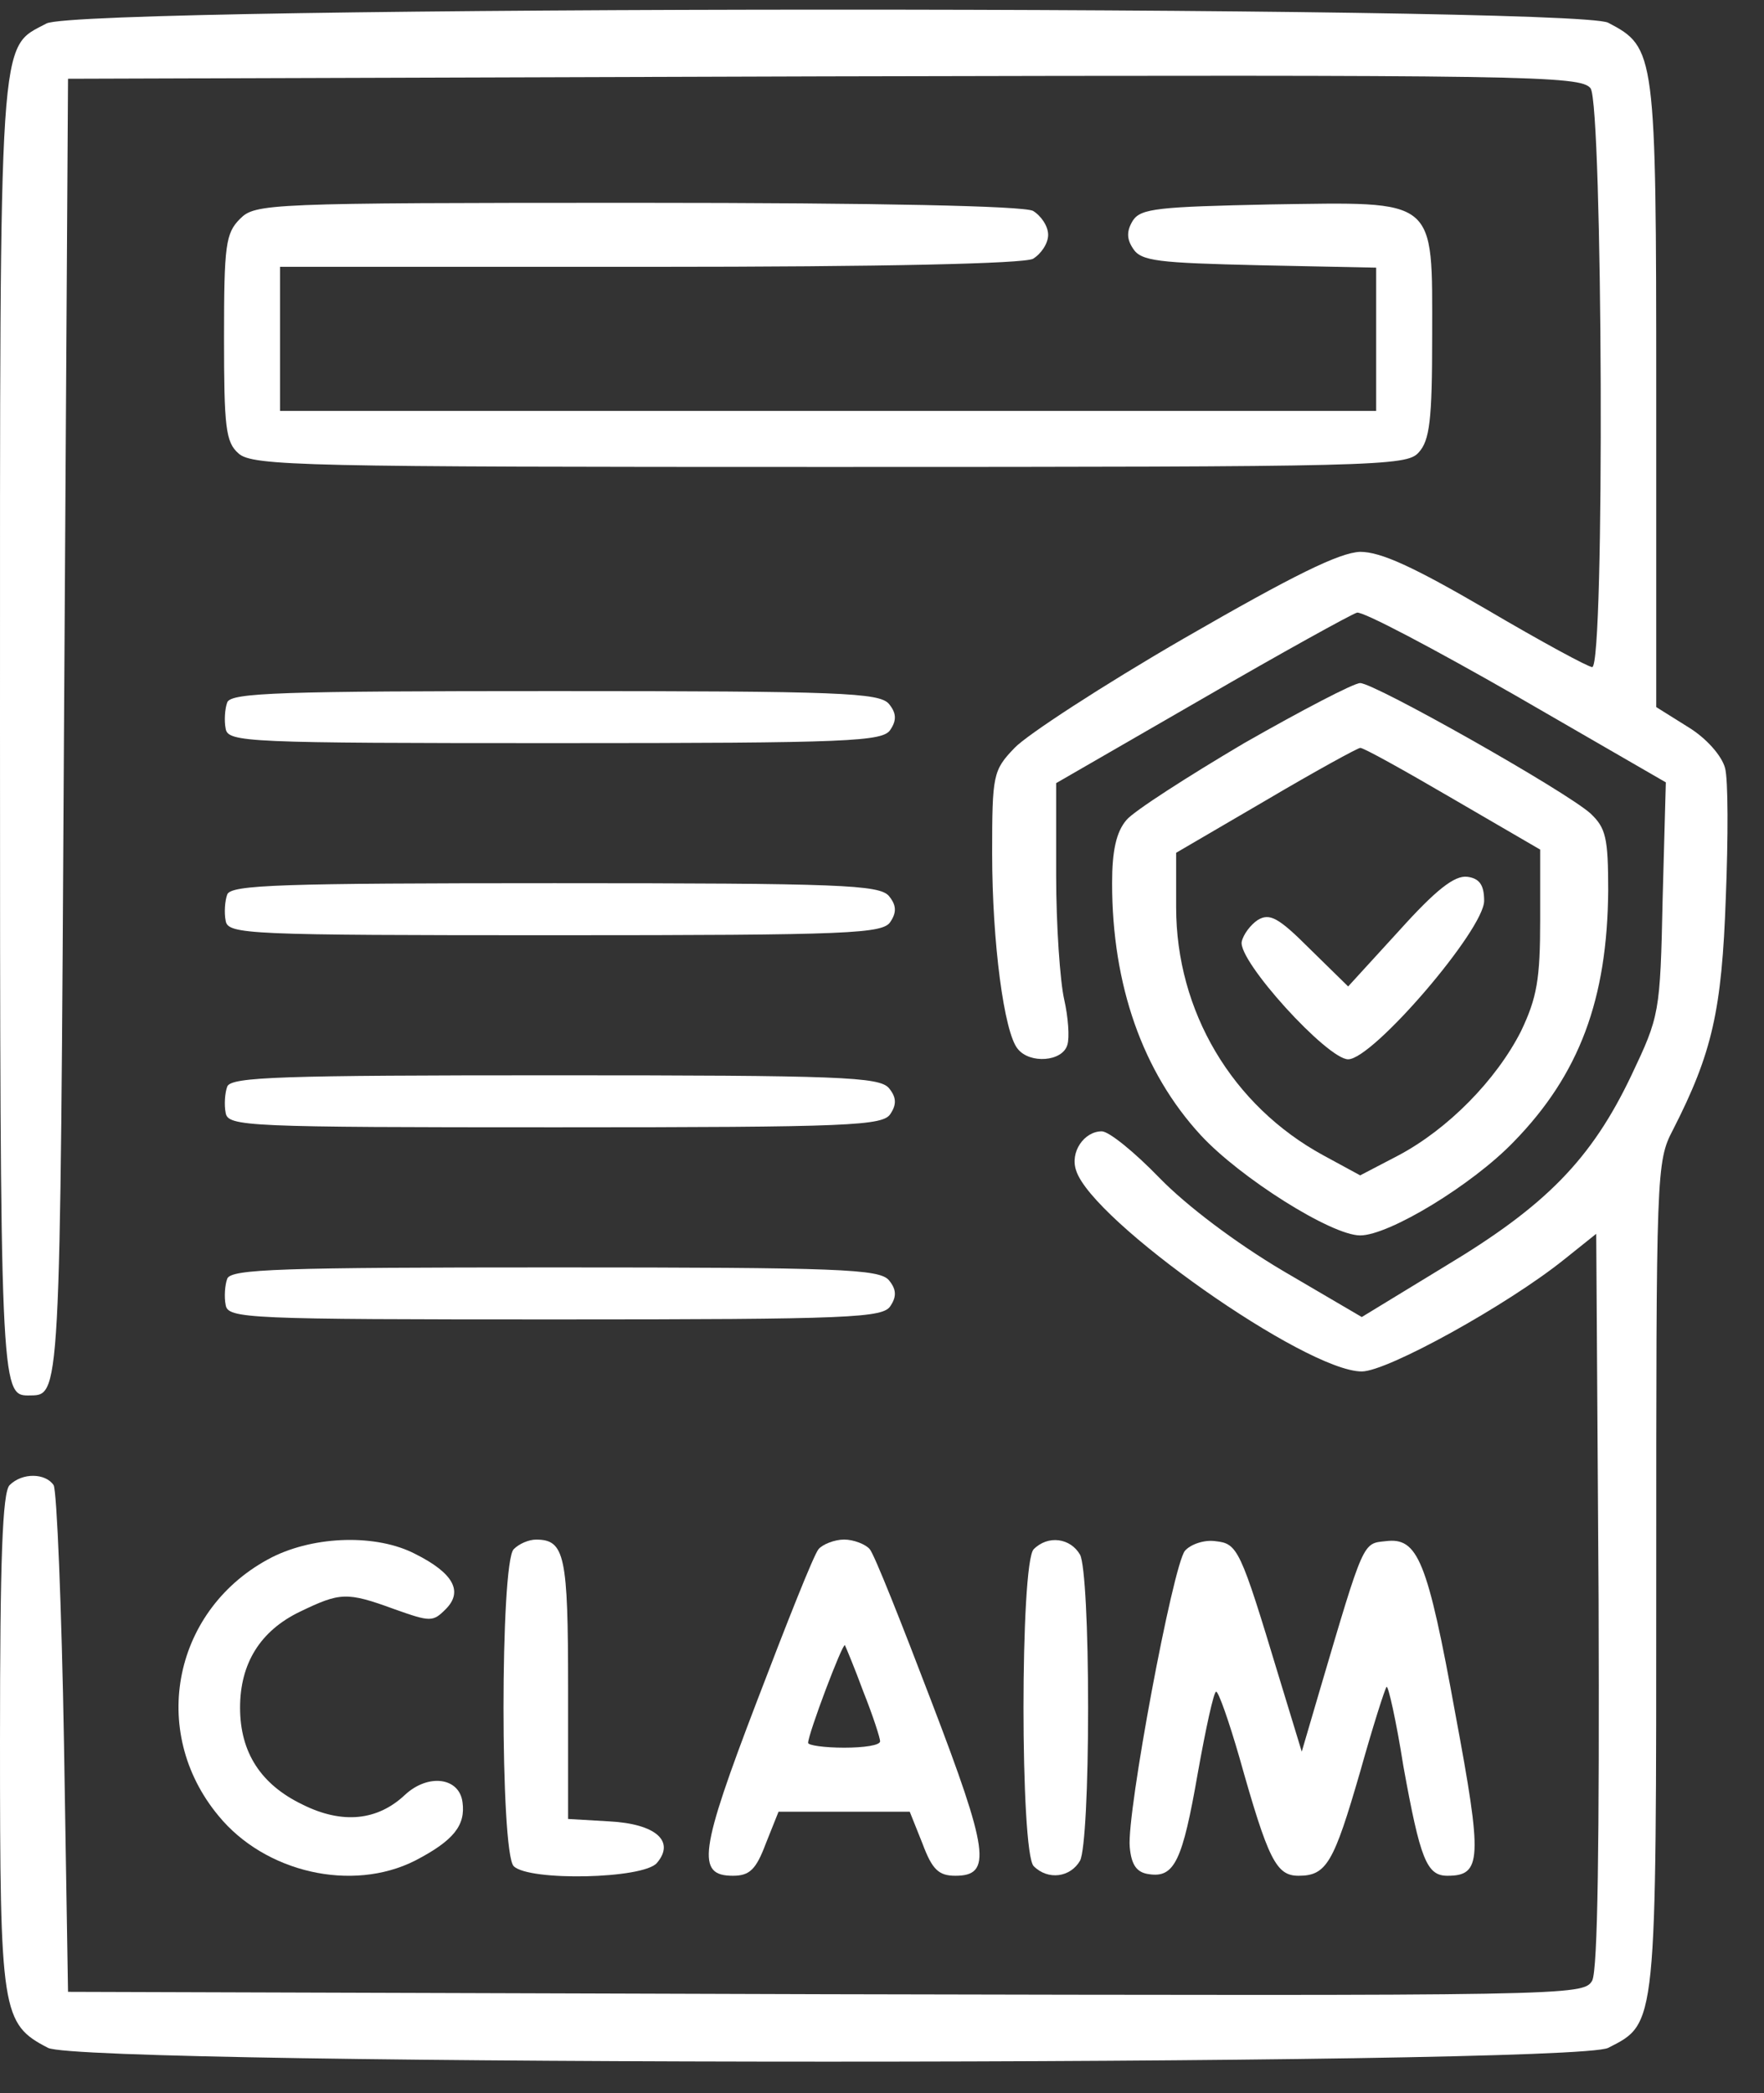
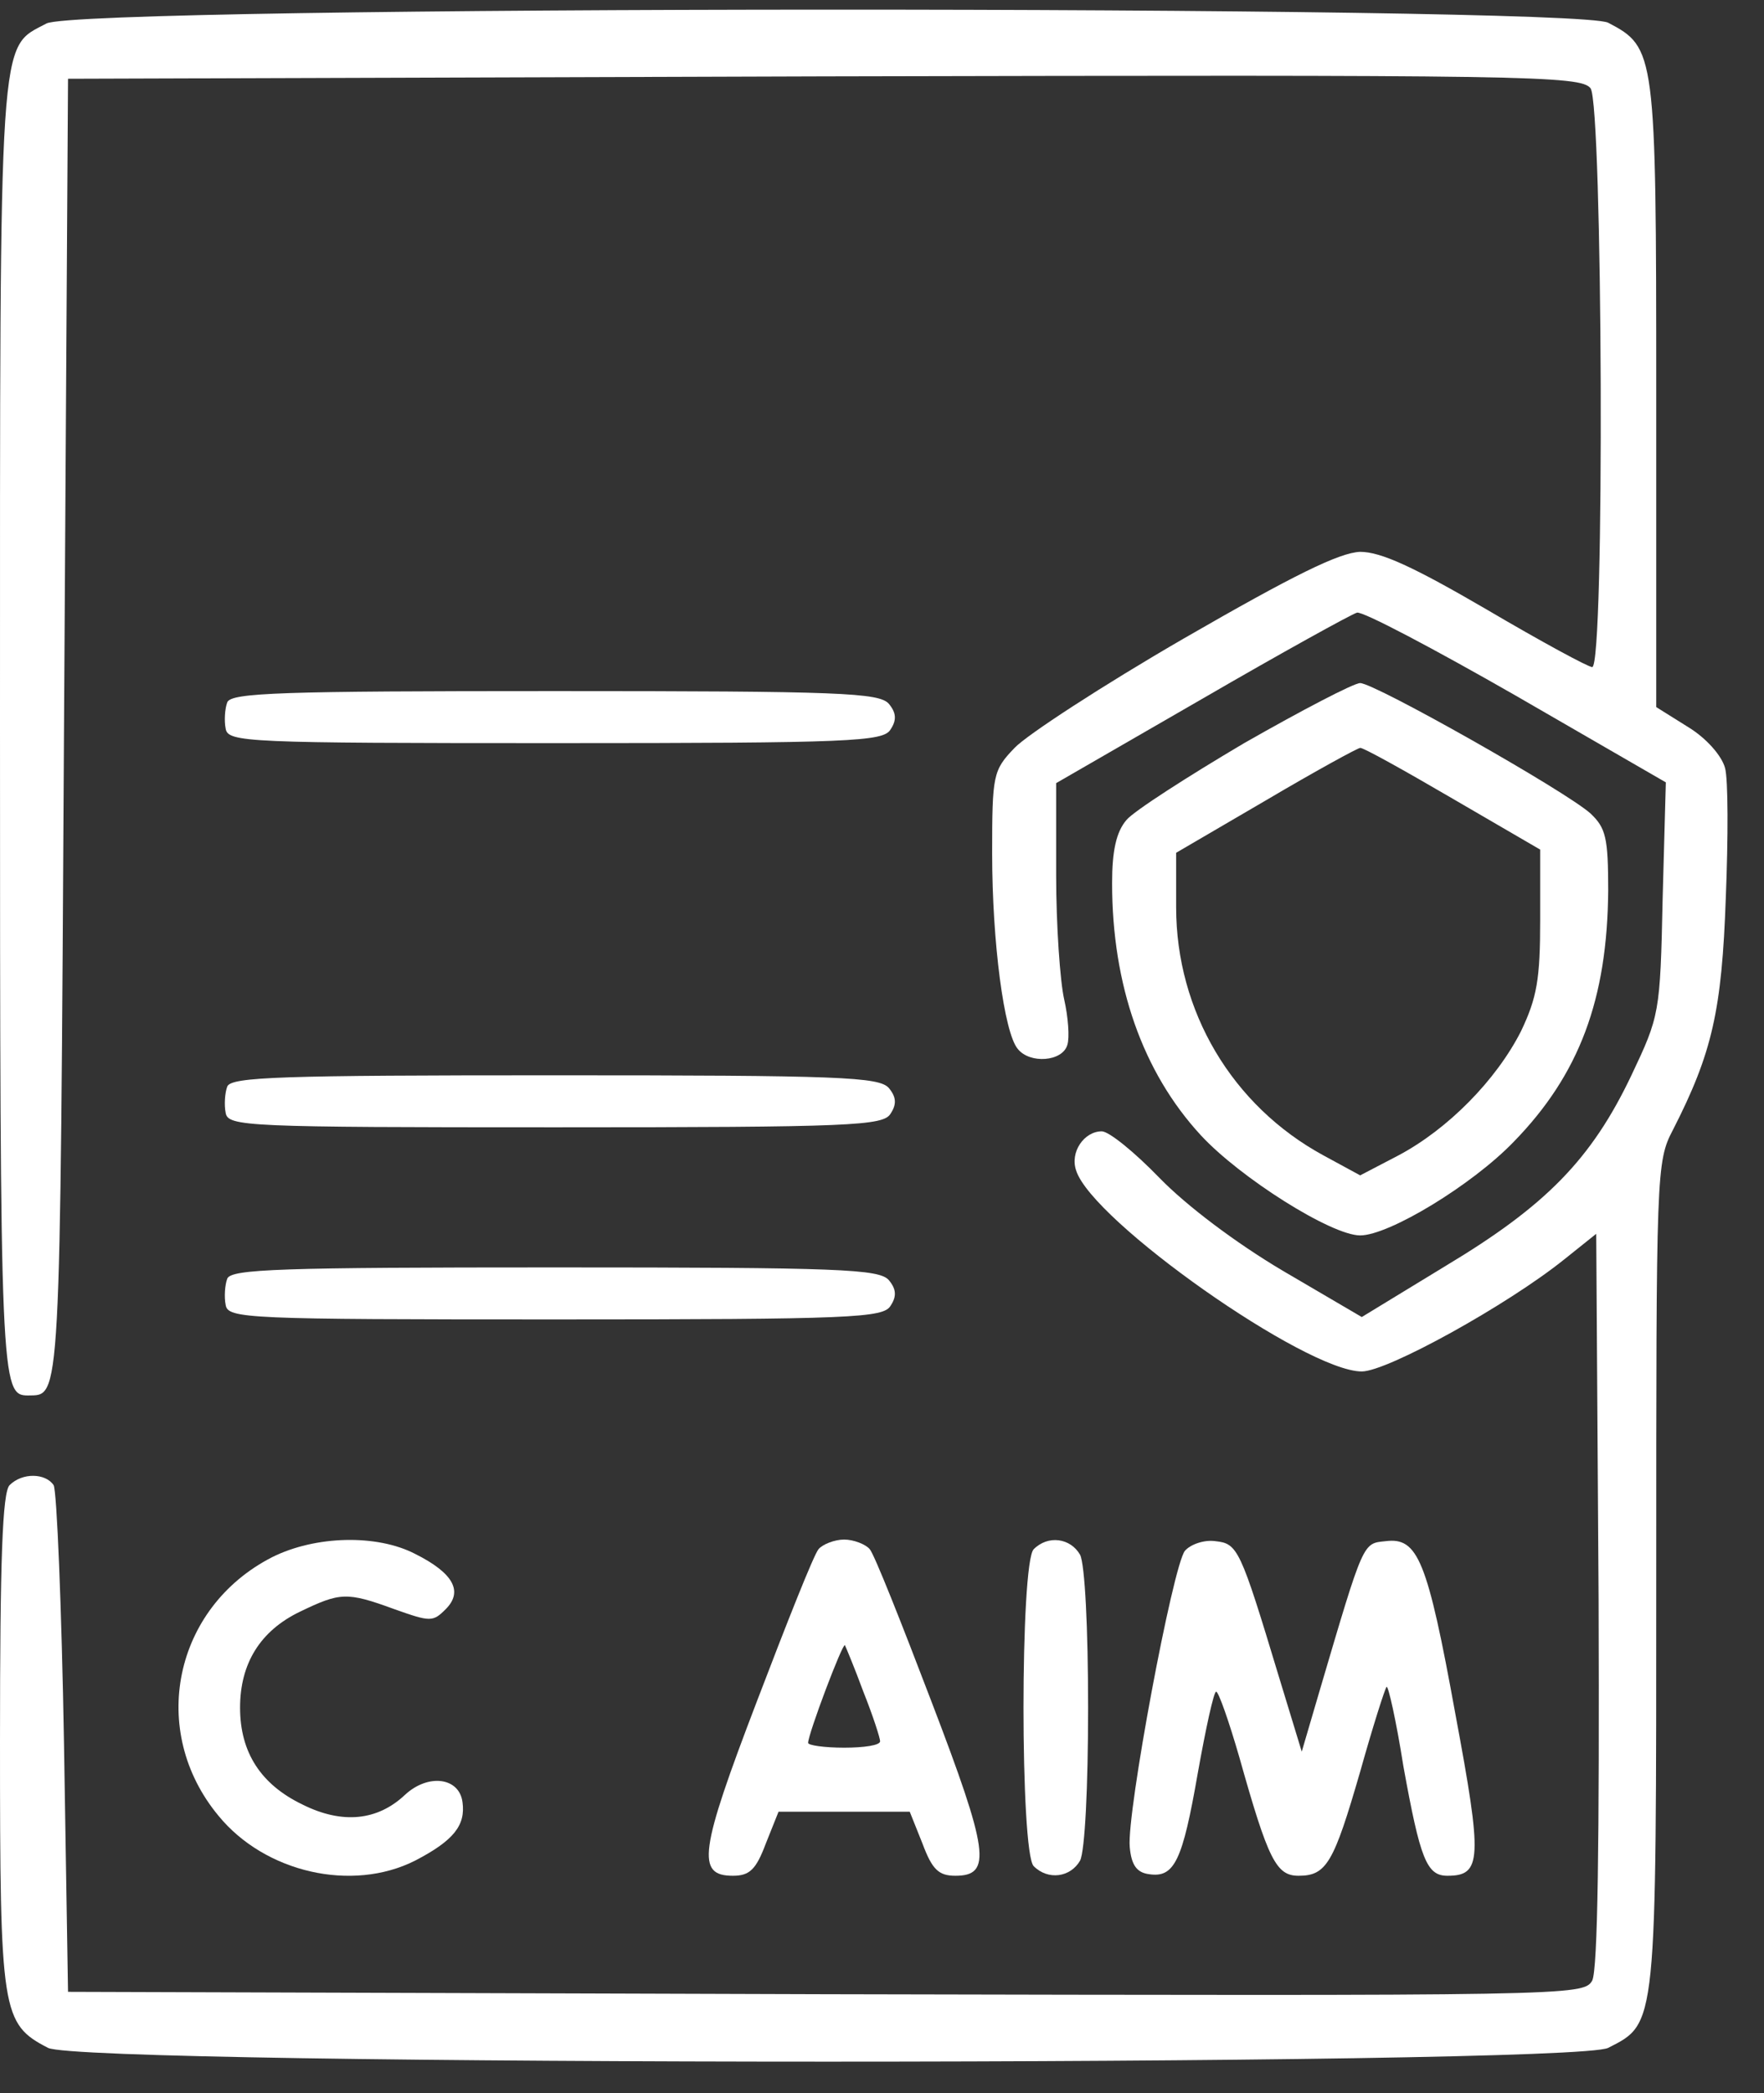
<svg xmlns="http://www.w3.org/2000/svg" width="43" height="51" viewBox="0 0 43 51" fill="none">
  <rect x="0" y="0" width="43" height="51" fill="#333333" stroke="none" />
  <path d="M1.131 0.573C-0.039 1.197 0 0.534 0 17.776C0 33.729 0.02 34.002 0.683 34.002C1.482 33.983 1.463 34.432 1.56 17.776L1.658 1.919L20.089 1.861C37.252 1.822 38.539 1.841 38.773 2.153C39.066 2.563 39.124 16.254 38.812 16.254C38.715 16.254 37.564 15.63 36.238 14.85C34.463 13.816 33.663 13.446 33.156 13.446C32.649 13.465 31.538 14.011 28.866 15.552C26.876 16.703 25.023 17.912 24.731 18.224C24.204 18.77 24.185 18.887 24.185 20.799C24.185 22.963 24.477 25.167 24.809 25.557C25.101 25.928 25.901 25.869 26.018 25.46C26.076 25.284 26.038 24.777 25.94 24.348C25.842 23.919 25.745 22.554 25.745 21.325V19.082L29.295 17.034C31.245 15.903 32.942 14.967 33.078 14.928C33.215 14.889 34.951 15.806 36.959 16.956L40.607 19.063L40.529 21.91C40.47 24.699 40.451 24.758 39.768 26.201C38.793 28.249 37.681 29.38 35.243 30.843L33.195 32.091L31.264 30.96C30.114 30.277 28.924 29.38 28.261 28.698C27.656 28.073 27.032 27.566 26.857 27.566C26.427 27.566 26.076 28.073 26.233 28.522C26.623 29.751 31.83 33.417 33.195 33.417C33.819 33.417 36.745 31.799 38.13 30.687L38.91 30.063L38.968 38.976C38.988 44.905 38.949 47.987 38.812 48.26C38.598 48.63 38.305 48.63 20.128 48.591L1.658 48.533L1.56 42.487C1.502 39.151 1.385 36.323 1.307 36.187C1.112 35.894 0.546 35.875 0.234 36.187C0.059 36.362 0 38.02 0 42.428C0 49.04 0.039 49.313 1.17 49.898C2.029 50.346 38.344 50.346 39.202 49.898C40.392 49.293 40.373 49.43 40.373 38.391C40.373 28.522 40.373 28.307 40.782 27.527C41.738 25.655 41.972 24.621 42.069 21.871C42.128 20.409 42.128 18.985 42.05 18.712C41.972 18.419 41.601 17.99 41.153 17.717L40.373 17.229V9.603C40.373 1.256 40.353 1.158 39.202 0.554C38.364 0.125 1.931 0.125 1.131 0.573Z" fill="white" />
-   <path d="M5.851 5.332C5.5 5.683 5.461 5.975 5.461 8.218C5.461 10.403 5.5 10.773 5.812 11.046C6.144 11.358 7.431 11.378 20.225 11.378C33.585 11.378 34.287 11.358 34.58 11.027C34.853 10.734 34.911 10.227 34.911 8.199C34.911 4.786 35.067 4.922 30.972 4.981C28.241 5.039 27.812 5.078 27.617 5.371C27.461 5.624 27.461 5.819 27.617 6.053C27.812 6.365 28.222 6.405 30.699 6.463L33.546 6.522V8.257V10.013H20.186H6.826V8.257V6.502H15.817C21.629 6.502 24.925 6.424 25.179 6.307C25.374 6.19 25.55 5.936 25.55 5.722C25.55 5.507 25.374 5.254 25.179 5.137C24.925 5.02 21.532 4.942 15.525 4.942C6.495 4.942 6.222 4.961 5.851 5.332Z" fill="white" />
  <path d="M30.328 18.107C28.943 18.926 27.636 19.765 27.46 19.979C27.207 20.272 27.109 20.74 27.109 21.52C27.109 23.997 27.851 26.123 29.274 27.664C30.23 28.697 32.453 30.102 33.156 30.102C33.858 30.102 35.886 28.873 36.9 27.82C38.499 26.181 39.182 24.348 39.202 21.695C39.202 20.408 39.143 20.174 38.773 19.823C38.168 19.277 33.507 16.644 33.156 16.644C32.999 16.644 31.732 17.307 30.328 18.107ZM35.398 19.453L37.544 20.701V22.417C37.544 23.86 37.466 24.309 37.076 25.128C36.471 26.318 35.301 27.508 34.092 28.151L33.156 28.639L32.258 28.151C30.035 26.942 28.67 24.641 28.67 22.105V20.779L30.874 19.492C32.063 18.79 33.097 18.224 33.156 18.224C33.214 18.204 34.228 18.77 35.398 19.453Z" fill="white" />
-   <path d="M34.111 22.671L32.863 24.036L31.927 23.119C31.166 22.358 30.951 22.241 30.659 22.417C30.483 22.534 30.308 22.768 30.269 22.944C30.171 23.412 32.356 25.811 32.863 25.811C33.467 25.811 36.178 22.651 36.178 21.949C36.178 21.559 36.061 21.403 35.769 21.364C35.457 21.325 35.008 21.676 34.111 22.671Z" fill="white" />
  <path d="M5.54 17.112C5.481 17.268 5.462 17.561 5.501 17.756C5.559 18.087 6.008 18.107 13.536 18.107C20.772 18.107 21.533 18.068 21.708 17.775C21.864 17.541 21.845 17.366 21.669 17.151C21.435 16.878 20.48 16.839 13.517 16.839C6.847 16.839 5.637 16.878 5.54 17.112Z" fill="white" />
-   <path d="M5.54 21.793C5.481 21.949 5.462 22.241 5.501 22.436C5.559 22.768 6.008 22.788 13.536 22.788C20.772 22.788 21.533 22.749 21.708 22.456C21.864 22.222 21.845 22.047 21.669 21.832C21.435 21.559 20.48 21.52 13.517 21.52C6.847 21.52 5.637 21.559 5.54 21.793Z" fill="white" />
  <path d="M5.54 26.474C5.481 26.63 5.462 26.922 5.501 27.117C5.559 27.449 6.008 27.468 13.536 27.468C20.772 27.468 21.533 27.429 21.708 27.137C21.864 26.903 21.845 26.727 21.669 26.513C21.435 26.239 20.48 26.201 13.517 26.201C6.847 26.201 5.637 26.239 5.54 26.474Z" fill="white" />
  <path d="M5.54 31.155C5.481 31.311 5.462 31.603 5.501 31.798C5.559 32.13 6.008 32.149 13.536 32.149C20.772 32.149 21.533 32.11 21.708 31.818C21.864 31.584 21.845 31.408 21.669 31.194C21.435 30.921 20.48 30.882 13.517 30.882C6.847 30.882 5.637 30.921 5.54 31.155Z" fill="white" />
  <path d="M6.632 37.943C4.233 39.171 3.609 42.175 5.325 44.242C6.457 45.627 8.583 46.114 10.123 45.334C11.059 44.847 11.352 44.476 11.274 43.911C11.196 43.306 10.435 43.209 9.87 43.735C9.207 44.359 8.349 44.457 7.373 43.969C6.359 43.481 5.852 42.701 5.852 41.609C5.852 40.536 6.34 39.737 7.315 39.269C8.29 38.801 8.446 38.781 9.616 39.21C10.494 39.522 10.552 39.522 10.864 39.21C11.294 38.781 11.059 38.333 10.123 37.864C9.187 37.377 7.685 37.416 6.632 37.943Z" fill="white" />
-   <path d="M12.522 37.748C12.191 38.079 12.191 45.14 12.522 45.471C12.893 45.842 15.682 45.783 16.013 45.393C16.462 44.867 15.994 44.438 14.843 44.379L13.848 44.321V41.141C13.848 37.904 13.77 37.514 13.068 37.514C12.893 37.514 12.659 37.611 12.522 37.748Z" fill="white" />
  <path d="M19.953 37.747C19.836 37.884 19.173 39.561 18.451 41.453C17.047 45.12 16.969 45.705 17.866 45.705C18.275 45.705 18.431 45.549 18.666 44.924L18.978 44.144H20.577H22.176L22.488 44.924C22.722 45.549 22.878 45.705 23.288 45.705C24.185 45.705 24.107 45.12 22.703 41.453C21.981 39.561 21.318 37.884 21.201 37.747C21.104 37.63 20.811 37.513 20.577 37.513C20.343 37.513 20.05 37.63 19.953 37.747ZM21.045 41.219C21.279 41.804 21.454 42.35 21.454 42.428C21.454 42.526 21.064 42.584 20.577 42.584C20.089 42.584 19.699 42.526 19.699 42.467C19.699 42.252 20.538 40.029 20.596 40.087C20.616 40.127 20.83 40.634 21.045 41.219Z" fill="white" />
  <path d="M25.198 37.748C24.866 38.079 24.866 45.14 25.198 45.471C25.549 45.822 26.095 45.744 26.329 45.335C26.446 45.101 26.524 43.54 26.524 41.609C26.524 39.679 26.446 38.118 26.329 37.884C26.095 37.475 25.549 37.397 25.198 37.748Z" fill="white" />
  <path d="M28.885 37.786C28.592 38.137 27.461 44.183 27.539 45.002C27.578 45.451 27.715 45.627 28.007 45.666C28.631 45.763 28.826 45.334 29.197 43.208C29.392 42.116 29.587 41.219 29.645 41.219C29.704 41.219 29.957 41.94 30.211 42.818C30.913 45.315 31.108 45.705 31.654 45.705C32.337 45.705 32.512 45.392 33.156 43.169C33.468 42.057 33.761 41.141 33.8 41.102C33.839 41.063 34.034 41.921 34.209 43.033C34.619 45.295 34.775 45.705 35.282 45.705C36.121 45.705 36.14 45.315 35.477 41.765C34.794 38.001 34.56 37.455 33.78 37.552C33.215 37.611 33.254 37.513 32.161 41.219L31.732 42.681L31.167 40.829C30.23 37.728 30.172 37.611 29.626 37.552C29.353 37.513 29.021 37.63 28.885 37.786Z" fill="white" />
</svg>